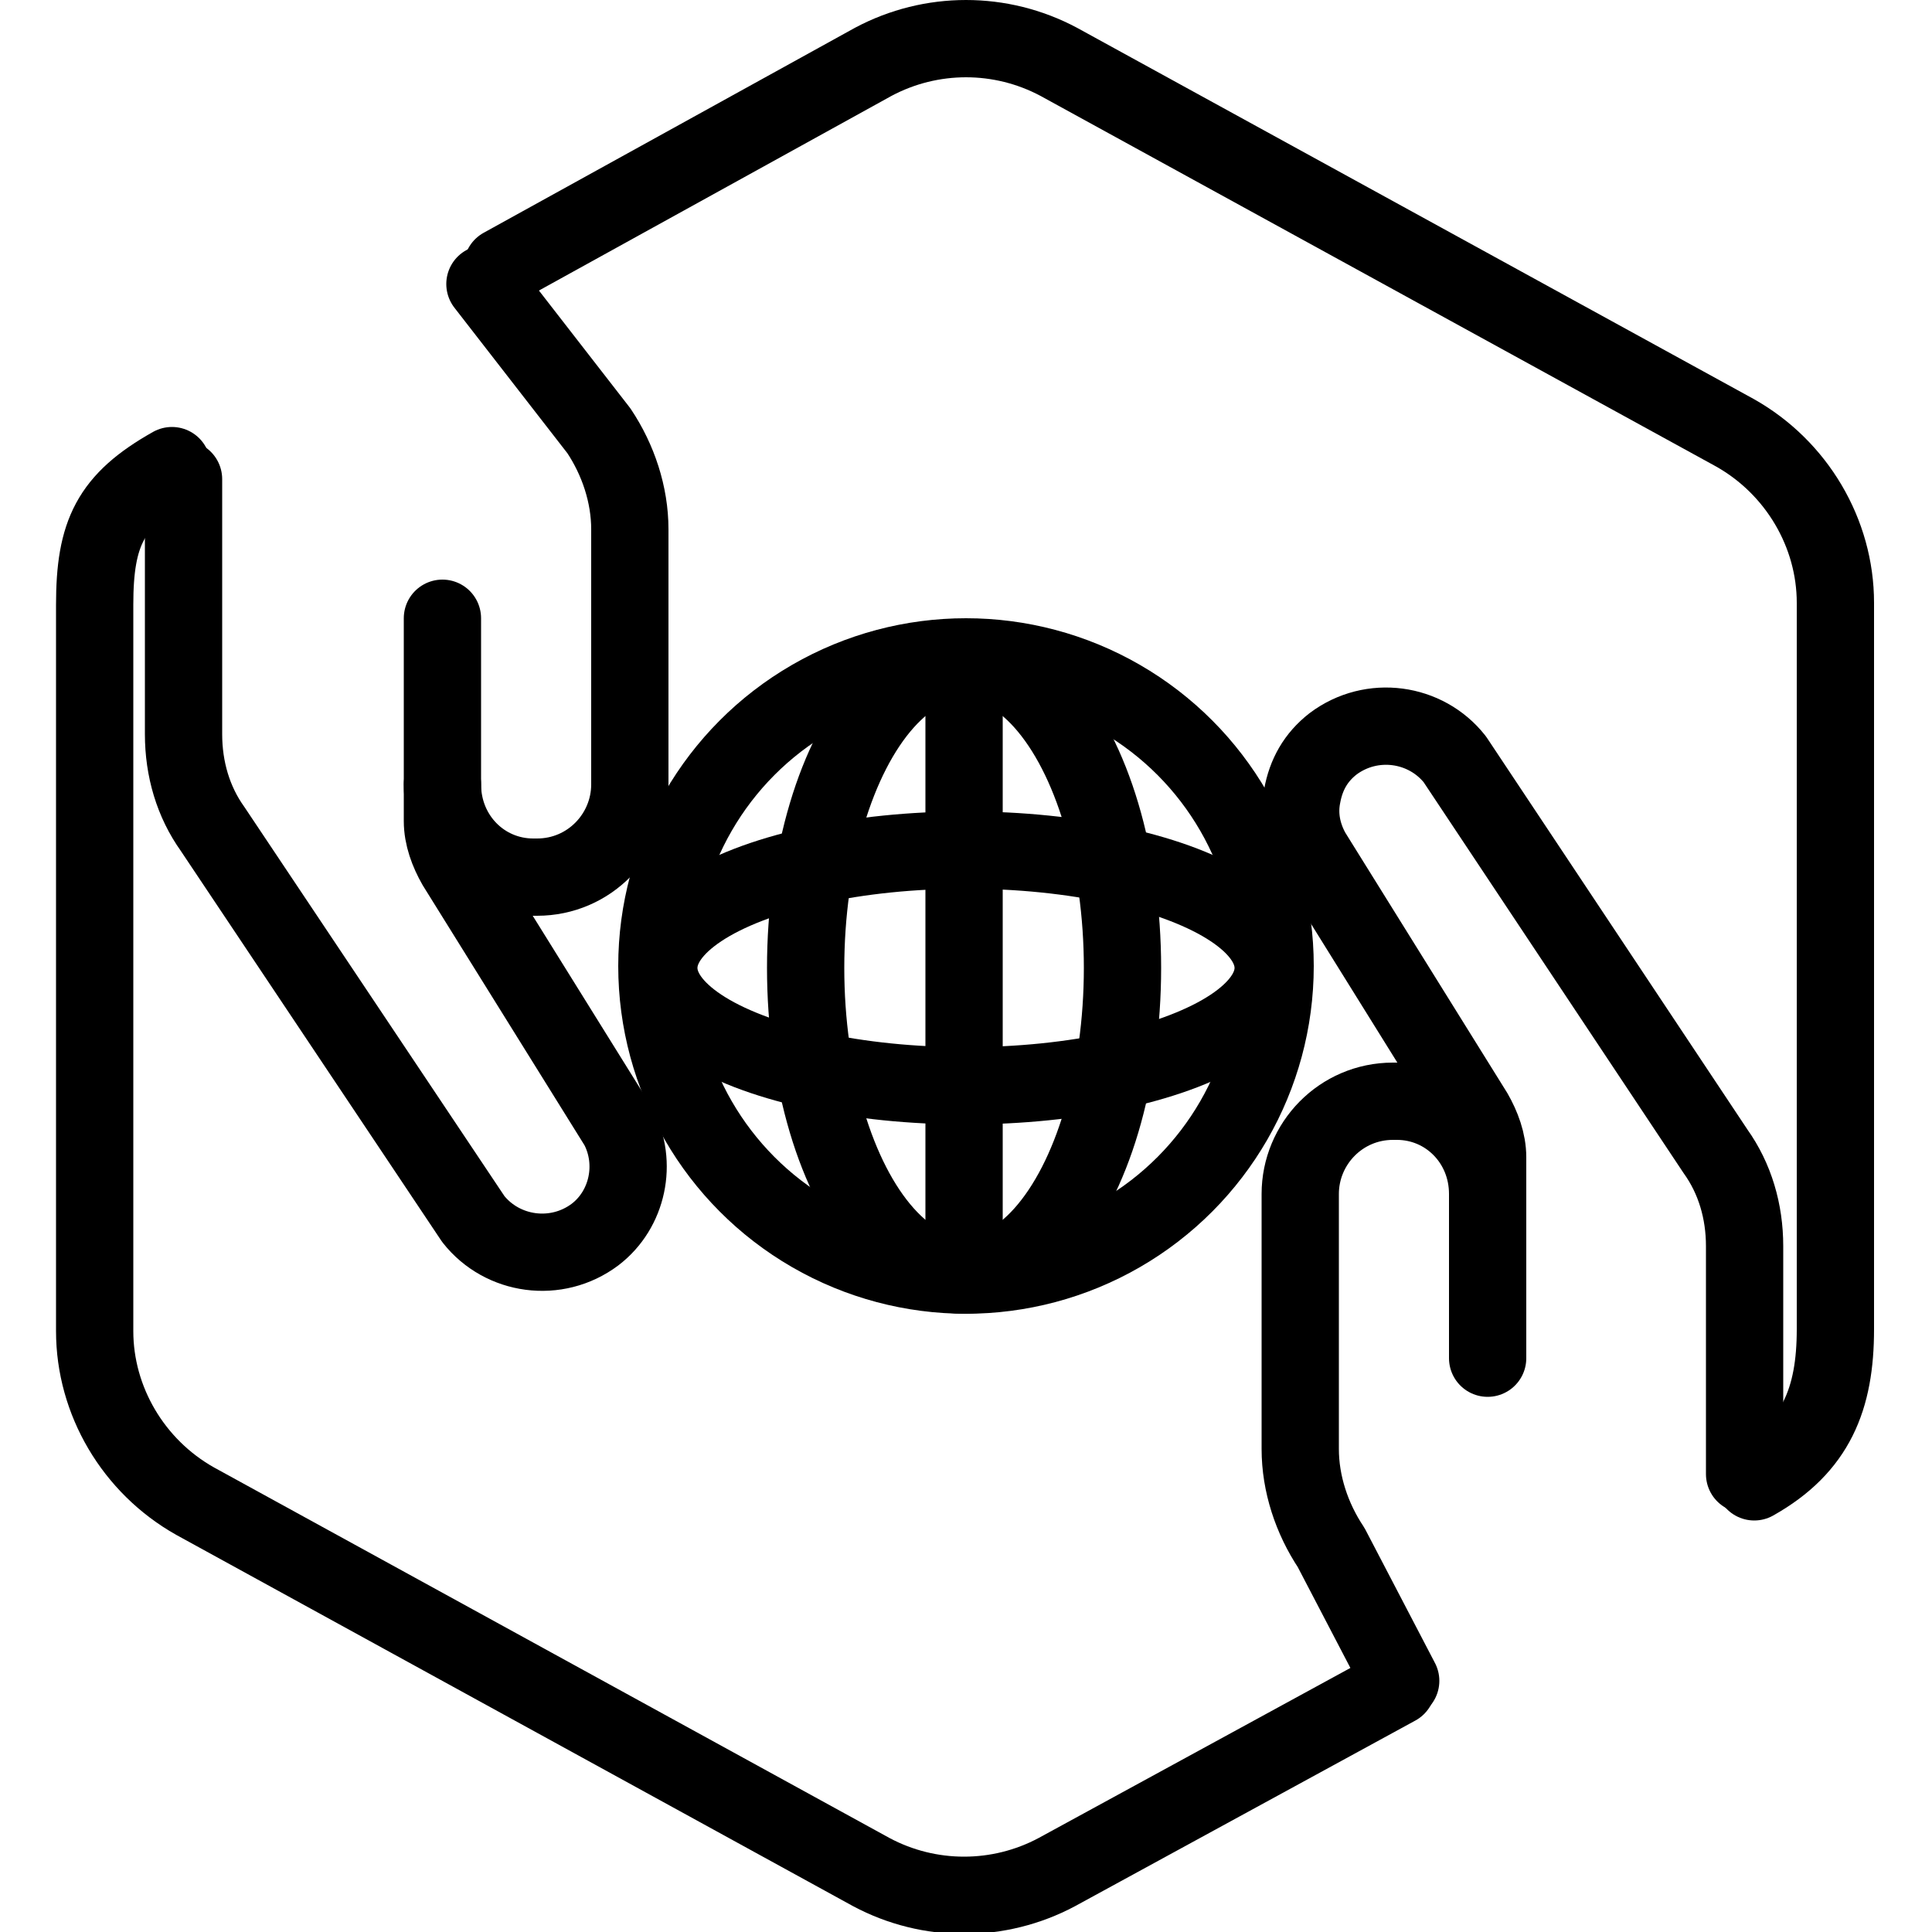
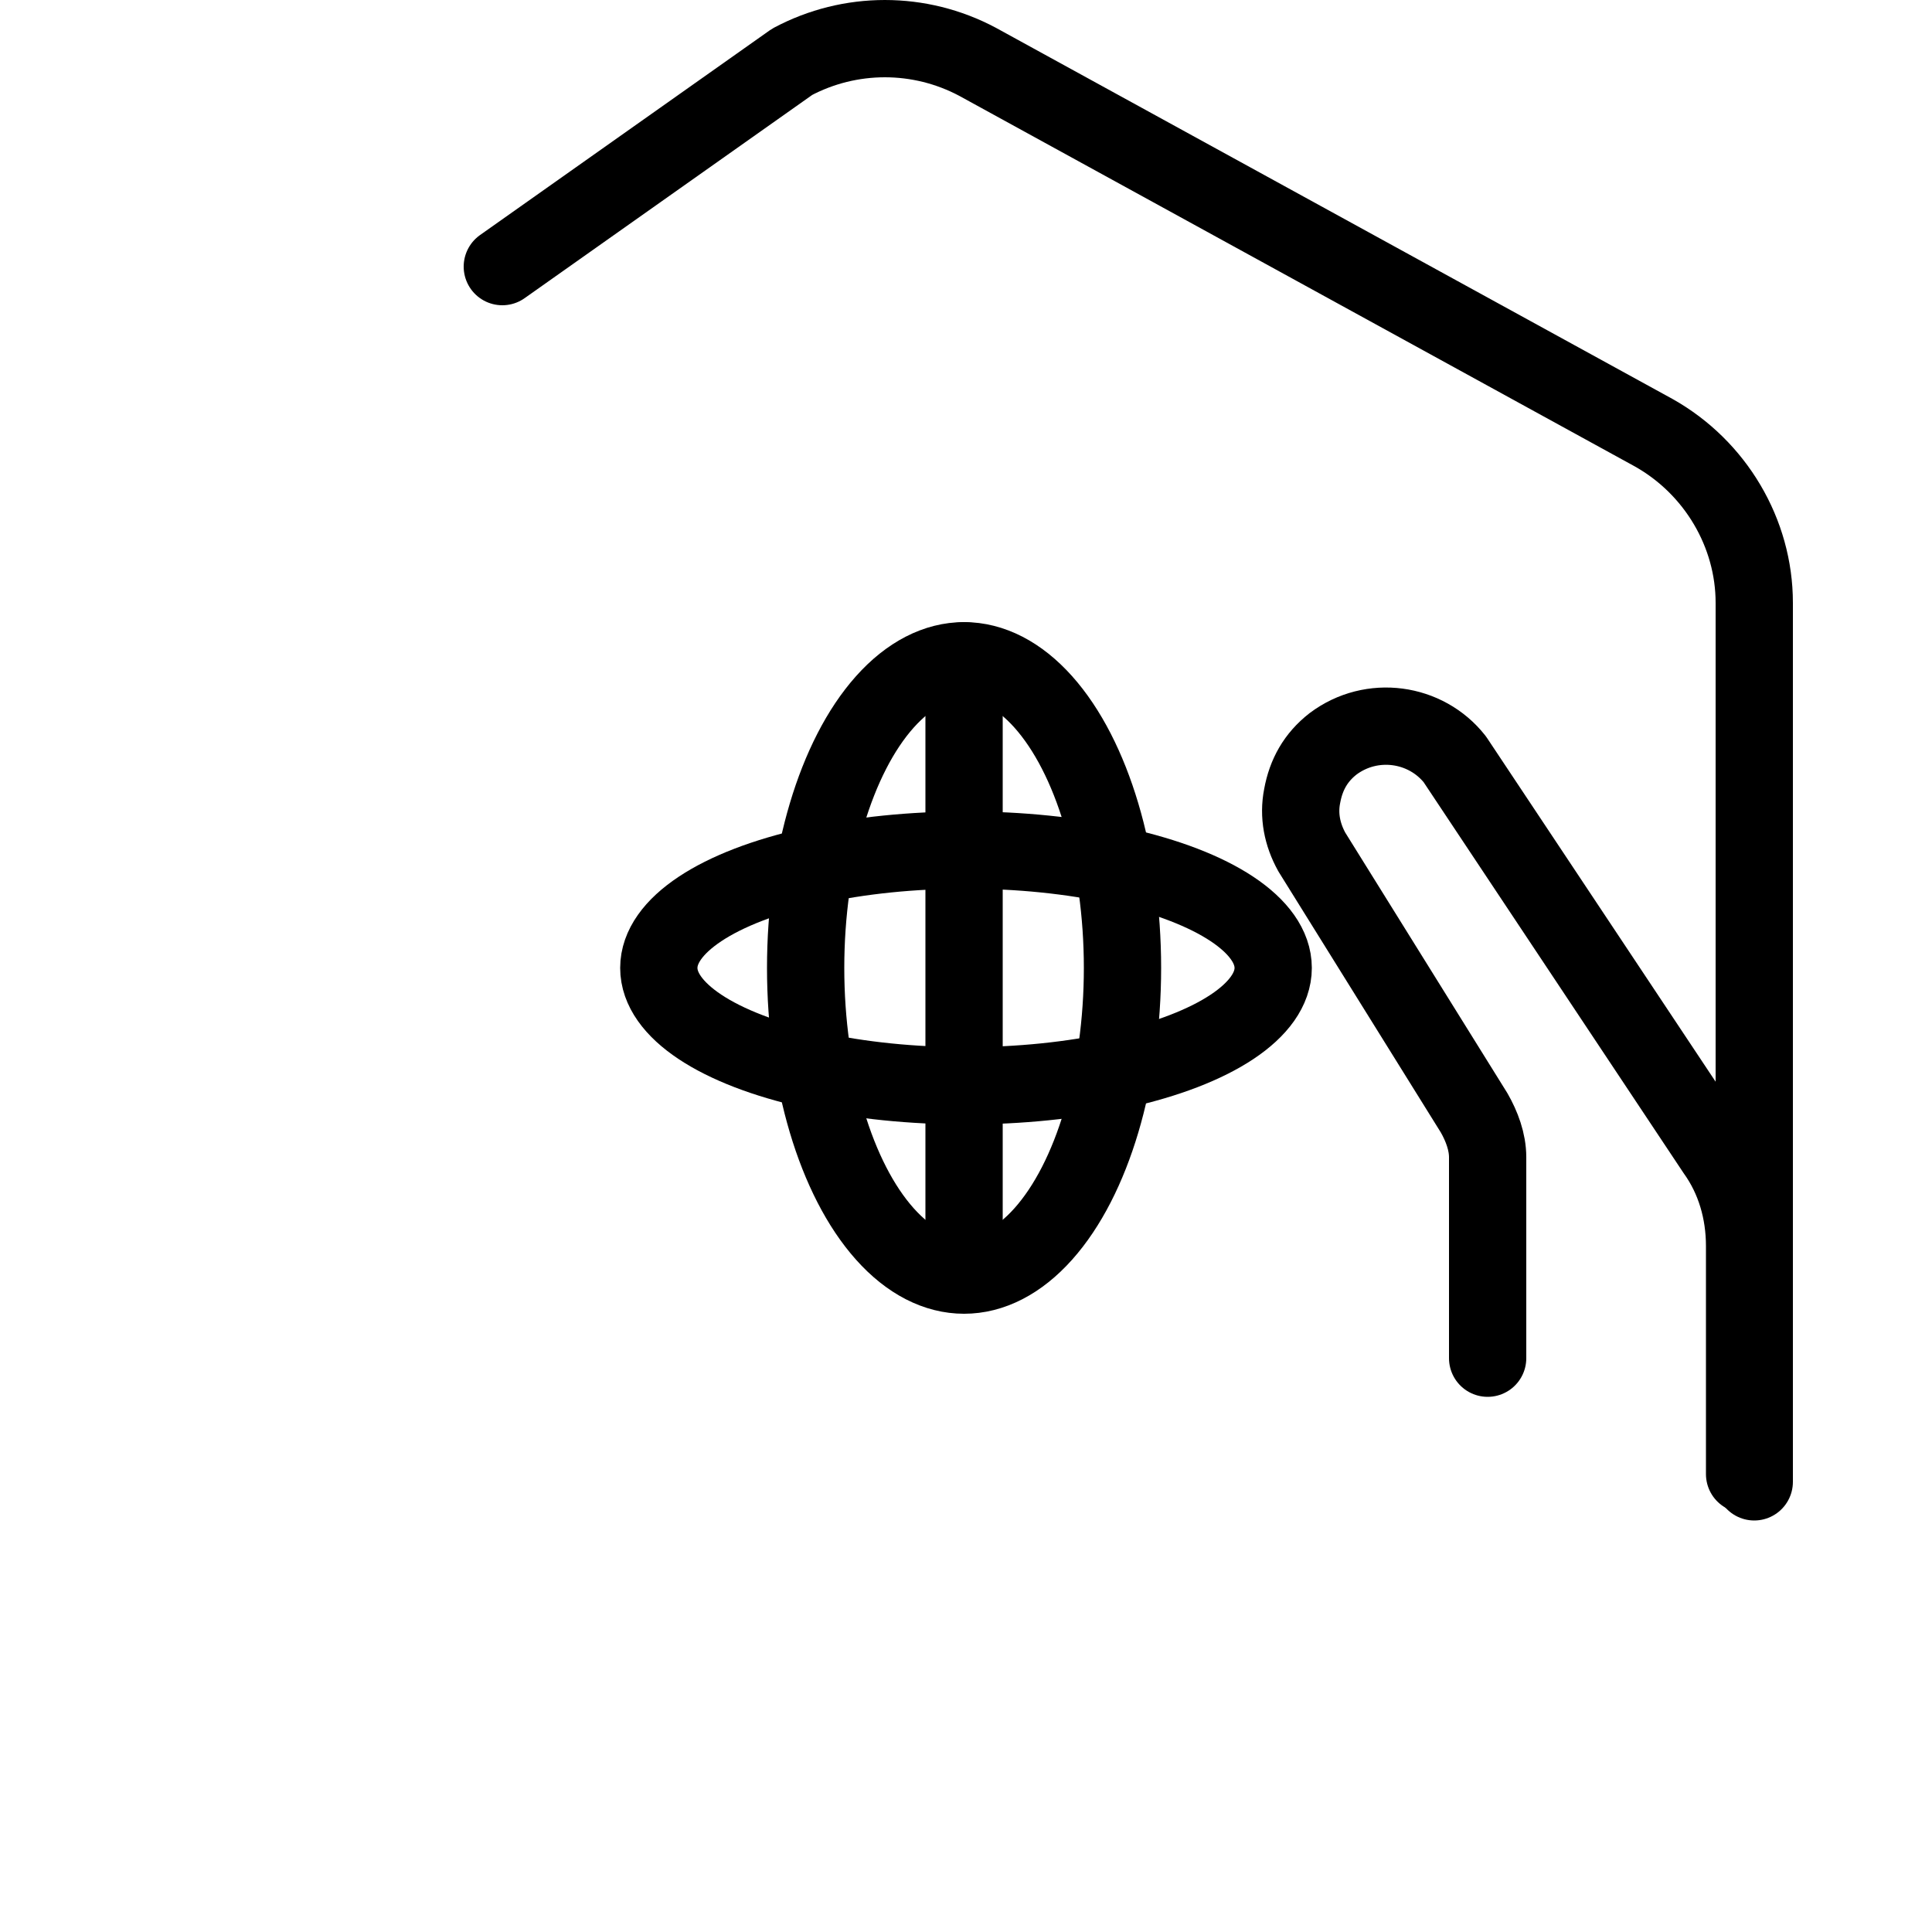
<svg xmlns="http://www.w3.org/2000/svg" version="1.1" id="Layer_1" x="0px" y="0px" viewBox="0 0 100 100" style="enable-background:new 0 0 100 100;" xml:space="preserve">
  <style type="text/css">
	.st0{fill:none;stroke:#000000;stroke-width:4;stroke-linecap:round;stroke-linejoin:round;}
</style>
  <g id="NGO">
-     <path class="st0" d="M9.5,24.8V38c0,1.8,0.5,3.5,1.5,4.9l13.5,20.2c1.5,1.9,4.3,2.3,6.3,0.8c1.7-1.3,2.2-3.7,1.2-5.6l0,0l-8.4-13.5   c-0.4-0.7-0.7-1.5-0.7-2.3V32" />
-     <path class="st0" d="M25.1,14.7l5.9,7.6c1,1.5,1.6,3.3,1.6,5.1v13.2l0,0c0,2.6-2.1,4.8-4.8,4.8c0,0,0,0,0,0h-0.2   c-2.6,0-4.7-2.1-4.7-4.8" />
    <path class="st0" d="M90.3,76.3V64.5c0-1.8-0.5-3.5-1.5-4.9L75.3,39.3c-1.5-1.9-4.3-2.3-6.3-0.8c-0.9,0.7-1.4,1.6-1.6,2.7   c-0.2,1,0,2,0.5,2.9l0,0l8.4,13.5c0.4,0.7,0.7,1.5,0.7,2.3v10.4" />
-     <path class="st0" d="M72.5,87l-3.6-6.9c-1-1.5-1.6-3.3-1.6-5.1V61.8l0,0c0-2.6,2.1-4.8,4.8-4.8c0,0,0,0,0,0h0.2   c2.6,0,4.7,2.1,4.7,4.8" />
-     <circle class="st0" cx="50" cy="50" r="16" />
    <ellipse class="st0" cx="49.9" cy="50.1" rx="8.2" ry="15.9" />
    <ellipse class="st0" cx="50" cy="50.1" rx="15.9" ry="6.1" />
    <line class="st0" x1="49.9" y1="65.5" x2="49.9" y2="34.2" />
    <g id="Default">
-       <path class="st0" d="M90.8,76.7c3.2-1.8,4.2-4.3,4.2-7.9V31.2c0-3.6-2-7-5.2-8.8l-35-19.2c-3-1.6-6.6-1.6-9.6,0L26,13.8" />
-       <path class="st0" d="M8.9,24.1c-3.2,1.8-4,3.5-4,7.2v37.6c0,3.6,2,7,5.2,8.8l35,19.2c3,1.6,6.6,1.6,9.6,0l17.6-9.6" />
+       <path class="st0" d="M90.8,76.7V31.2c0-3.6-2-7-5.2-8.8l-35-19.2c-3-1.6-6.6-1.6-9.6,0L26,13.8" />
    </g>
  </g>
</svg>